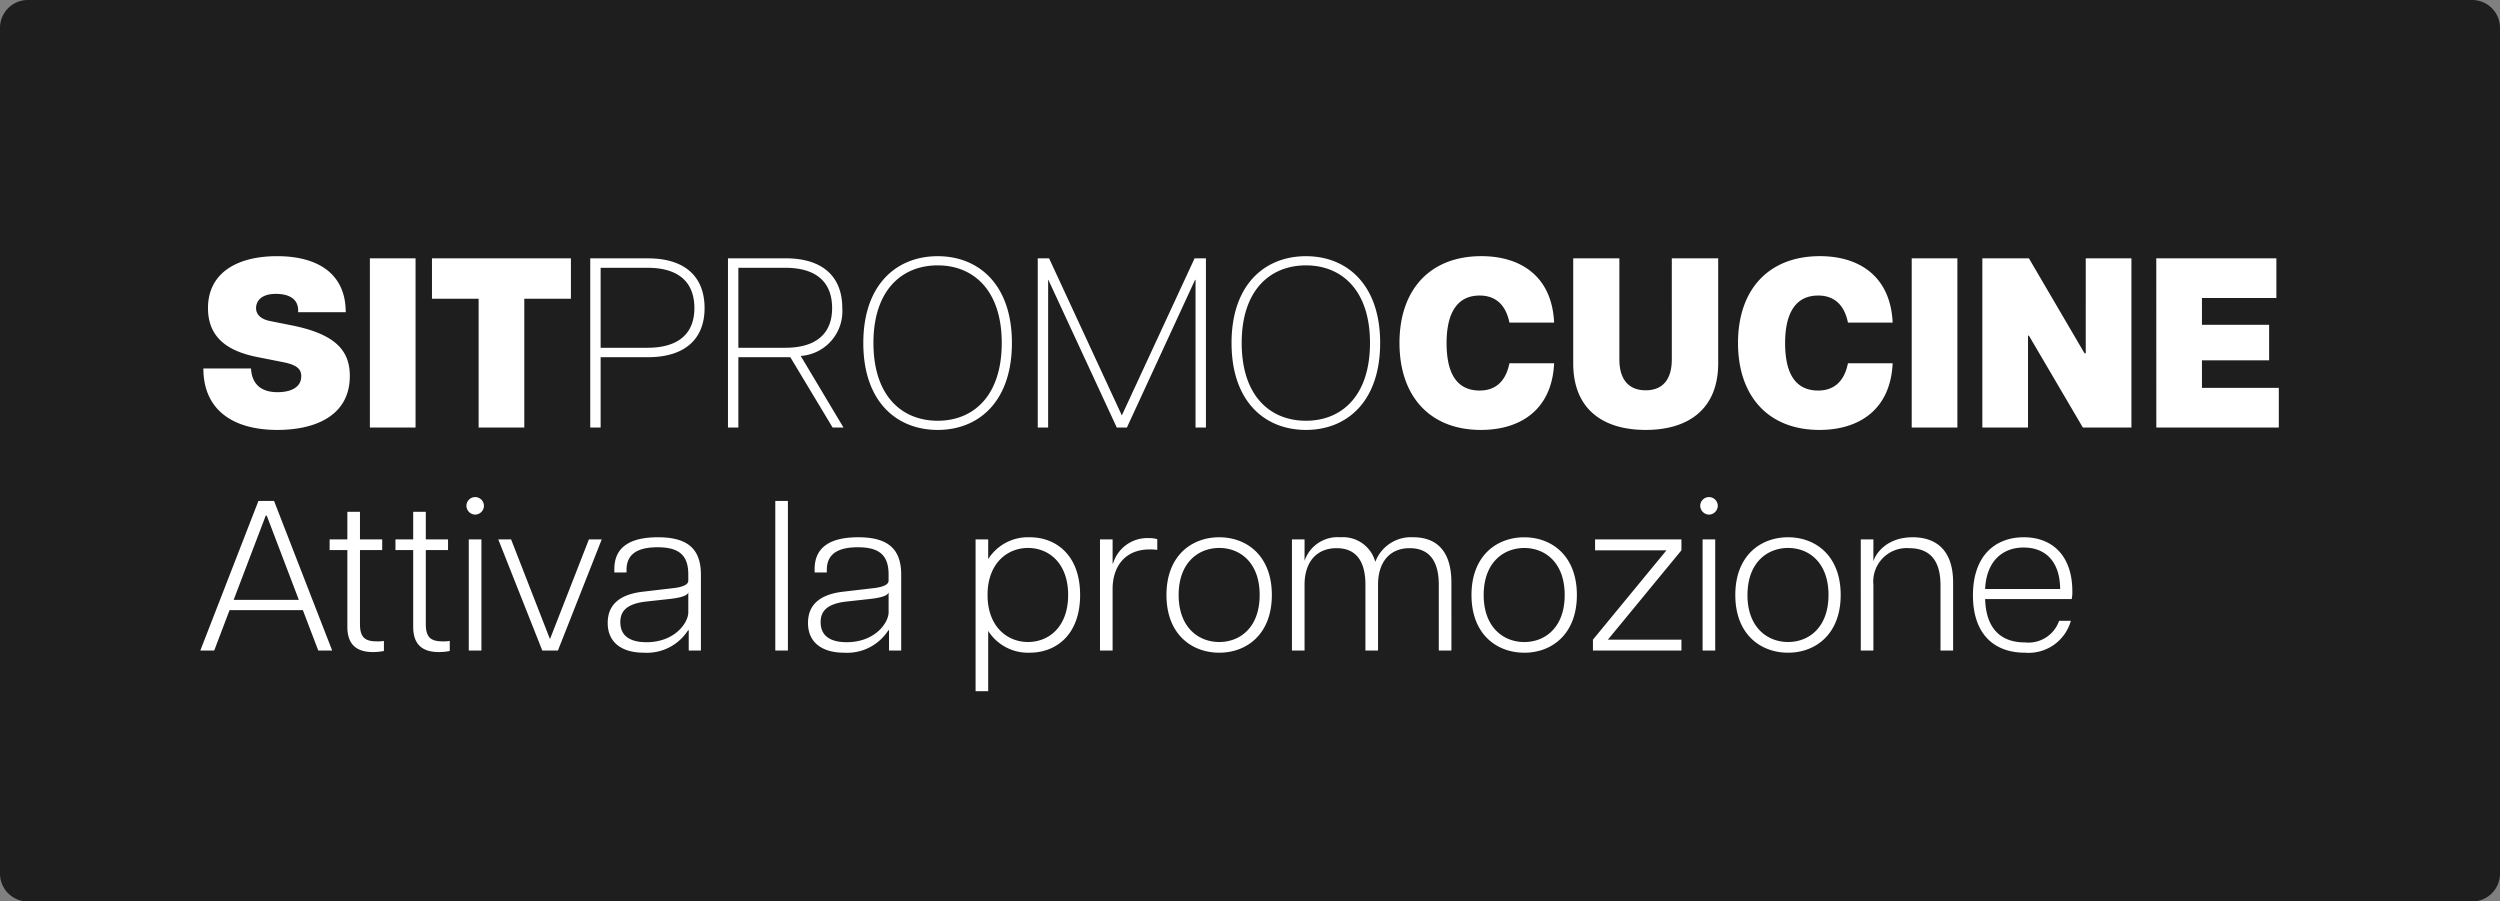
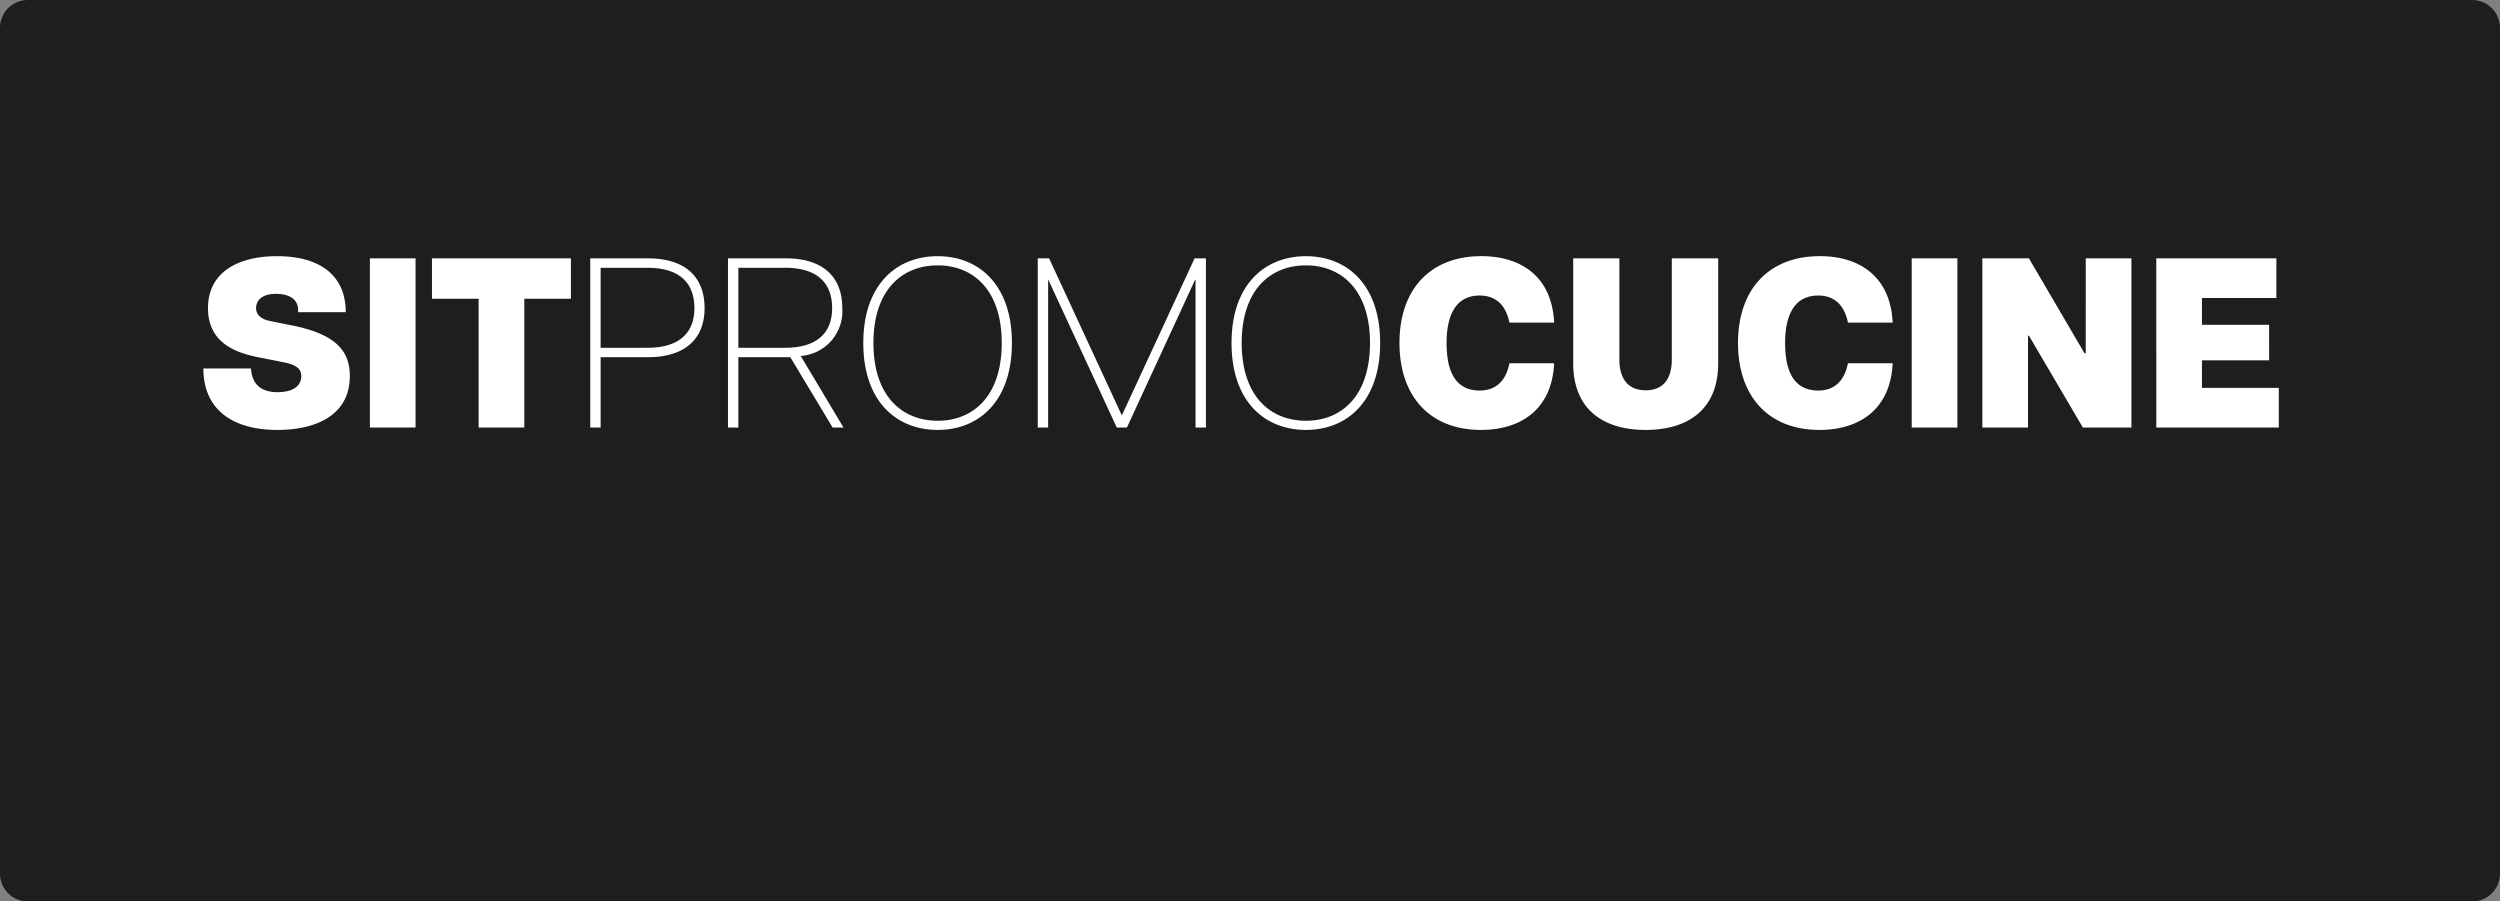
<svg xmlns="http://www.w3.org/2000/svg" width="269" height="97" viewBox="0 0 269 97">
  <rect x="0" y="0" width="269" height="97" fill="#808080" stroke="none" />
  <g id="sitPromoCucine" transform="translate(1289 -441)">
    <path id="Tracciato_782" data-name="Tracciato 782" d="M3,0H266a3,3,0,0,1,3,3V94a3,3,0,0,1-3,3H3a3,3,0,0,1-3-3V3A3,3,0,0,1,3,0Z" transform="translate(-1289 441)" fill="#1e1e1e" />
    <path id="Tracciato_783" data-name="Tracciato 783" d="M8.84.26c4.134,0,7.8-1.56,7.8-5.8,0-2.652-1.43-4.5-6.292-5.46l-2.34-.468c-1.2-.26-1.456-.91-1.456-1.378,0-.7.494-1.534,2.132-1.534,1.222,0,2.5.416,2.392,1.976H16.2c0-4.16-3.016-6.032-7.384-6.032-4.264,0-7.436,1.768-7.436,5.59,0,3.614,2.782,4.784,5.486,5.3l2.626.52c1.4.286,1.924.7,1.924,1.508,0,1.144-1.04,1.716-2.548,1.716-2.08,0-2.782-1.17-2.86-2.548H.884C.884-1.9,4.056.26,8.84.26ZM18.8,0h4.914V-18.2H18.8ZM30.5,0h4.914V-13.858H40.43V-18.2H25.48v4.342H30.5ZM42.51,0h1.118V-7.566h5.1c3.926,0,6.084-1.924,6.084-5.278,0-3.432-2.158-5.356-6.084-5.356H42.51Zm1.118-8.58v-8.606h5.044c3.276,0,5.044,1.482,5.044,4.342,0,2.782-1.768,4.264-5.044,4.264ZM57.33,0h1.118V-7.566h5.59L68.588,0h1.17l-4.6-7.7a4.821,4.821,0,0,0,4.472-5.148c0-3.432-2.158-5.356-6.084-5.356H57.33Zm1.118-8.58v-8.606h5.044c3.276,0,5.044,1.482,5.044,4.342,0,2.782-1.768,4.264-5.044,4.264ZM79.9.26c4.42,0,7.982-3.068,7.982-9.36,0-6.266-3.562-9.334-7.982-9.334-4.446,0-8.008,3.068-8.008,9.334C71.89-2.808,75.452.26,79.9.26ZM72.982-9.1c0-5.694,3.068-8.346,6.916-8.346,3.822,0,6.89,2.652,6.89,8.346,0,5.72-3.068,8.372-6.89,8.372C76.05-.728,72.982-3.38,72.982-9.1ZM90.662,0H91.78V-15.886h.026L99.164,0h1.092l7.332-15.886h.052V0h1.118V-18.2h-1.222L99.71-1.3,91.884-18.2H90.662Zm28.86.26c4.42,0,7.982-3.068,7.982-9.36,0-6.266-3.562-9.334-7.982-9.334-4.446,0-8.008,3.068-8.008,9.334C111.514-2.808,115.076.26,119.522.26ZM112.606-9.1c0-5.694,3.068-8.346,6.916-8.346,3.822,0,6.89,2.652,6.89,8.346,0,5.72-3.068,8.372-6.89,8.372C115.674-.728,112.606-3.38,112.606-9.1ZM138.346.26c4.212,0,7.644-2.132,7.878-7.176h-4.81c-.442,2.21-1.742,2.938-3.2,2.938-2.938,0-3.562-2.626-3.562-5.122s.7-5.1,3.562-5.1c1.456,0,2.756.728,3.2,2.912h4.81c-.234-5.044-3.666-7.15-7.826-7.15-5.538,0-8.814,3.614-8.814,9.334C129.584-3.354,132.86.26,138.346.26Zm17.732,0c4.524,0,7.8-2.184,7.8-7.176V-18.2h-4.992V-7.332c0,2.236-1.04,3.328-2.808,3.328s-2.834-1.092-2.834-3.328V-18.2h-4.966V-6.916C148.278-1.924,151.528.26,156.078.26Zm18.694,0c4.212,0,7.644-2.132,7.878-7.176h-4.81c-.442,2.21-1.742,2.938-3.2,2.938-2.938,0-3.562-2.626-3.562-5.122s.7-5.1,3.562-5.1c1.456,0,2.756.728,3.2,2.912h4.81c-.234-5.044-3.666-7.15-7.826-7.15-5.538,0-8.814,3.614-8.814,9.334C166.01-3.354,169.286.26,174.772.26ZM184.7,0h4.914V-18.2H184.7ZM192.3,0h4.914V-9.88h.1l5.8,9.88h5.226V-18.2h-4.914V-7.982h-.13L197.314-18.2H192.3Zm18.72,0H224.2V-4.264H215.93V-7.228h7.228V-11.05H215.93v-2.886h8.008V-18.2H211.016Z" transform="translate(-1268 487)" fill="#fff" />
-     <path id="Tracciato_784" data-name="Tracciato 784" d="M.552,0H2.047L3.7-4.347h7.889L13.248,0h1.495L8.487-16.1H6.808ZM4.14-5.451l3.45-9.062h.115l3.45,9.062Zm15,5.612A5.961,5.961,0,0,0,20.309.046V-1.035a4.206,4.206,0,0,1-.759.046c-1.311,0-1.817-.46-1.817-1.863V-10.81h2.392v-1.15H17.733v-2.967H16.376v2.967H14.467v1.15h1.909v8.257C16.376-.483,17.549.161,19.136.161Zm7.084,0A5.961,5.961,0,0,0,27.393.046V-1.035a4.206,4.206,0,0,1-.759.046c-1.311,0-1.817-.46-1.817-1.863V-10.81h2.392v-1.15H24.817v-2.967H23.46v2.967H21.551v1.15H23.46v8.257C23.46-.483,24.633.161,26.22.161ZM29.44,0H30.8V-11.96H29.44Zm-.253-15.571a.963.963,0,0,0,.943.943.963.963,0,0,0,.943-.943.947.947,0,0,0-.943-.943A.947.947,0,0,0,29.187-15.571ZM37.352,0h1.679l4.715-11.96h-1.38L38.2-1.288h-.046L33.994-11.96h-1.38ZM48.277.23a5.258,5.258,0,0,0,4.761-2.415h.069V0h1.311V-8.165c0-2.852-1.518-4.025-4.623-4.025-2.967,0-4.692,1.035-4.692,3.427V-8.4h1.311v-.276c0-1.633,1.081-2.438,3.335-2.438,2.231,0,3.312.782,3.312,2.921v.667c0,.368-.414.69-1.771.828l-3.151.368c-2.507.3-3.749,1.426-3.749,3.358C44.39-.828,45.954.23,48.277.23Zm-2.53-3.289c0-1.15.644-1.955,2.714-2.208l2.737-.3c1.311-.161,1.794-.414,1.863-.69v2.139c0,1.127-1.449,3.22-4.508,3.22C47.012-.9,45.747-1.426,45.747-3.059ZM62.422,0h1.357V-16.1H62.422Zm7.406.23a5.258,5.258,0,0,0,4.761-2.415h.069V0h1.311V-8.165c0-2.852-1.518-4.025-4.623-4.025-2.967,0-4.692,1.035-4.692,3.427V-8.4h1.311v-.276c0-1.633,1.081-2.438,3.335-2.438,2.231,0,3.312.782,3.312,2.921v.667c0,.368-.414.69-1.771.828l-3.151.368c-2.507.3-3.749,1.426-3.749,3.358C65.941-.828,67.505.23,69.828.23ZM67.3-3.059c0-1.15.644-1.955,2.714-2.208l2.737-.3c1.311-.161,1.794-.414,1.863-.69v2.139C74.612-2.99,73.163-.9,70.1-.9,68.563-.9,67.3-1.426,67.3-3.059ZM83.973,4.37H85.33V-2.116A5.068,5.068,0,0,0,89.792.23C92.644.23,95.22-1.7,95.22-5.98s-2.576-6.21-5.428-6.21A5.068,5.068,0,0,0,85.33-9.844V-11.96H83.973ZM85.261-5.98c0-3.45,2.162-5.06,4.347-5.06,2.231,0,4.324,1.61,4.324,5.06S91.839-.92,89.608-.92C87.423-.92,85.261-2.53,85.261-5.98ZM97.359,0h1.357V-6.624c0-2.438,1.357-4.255,3.956-4.255a5.139,5.139,0,0,1,.851.046v-1.15a2.767,2.767,0,0,0-.874-.115,3.847,3.847,0,0,0-3.887,2.737h-.046v-2.6H97.359Zm12.834.23c2.944,0,5.658-1.978,5.658-6.21s-2.714-6.21-5.658-6.21c-2.967,0-5.681,1.978-5.681,6.21S107.226.23,110.193.23Zm-4.37-6.21c0-3.5,2.139-5.06,4.37-5.06s4.347,1.564,4.347,5.06-2.116,5.06-4.347,5.06S105.823-2.484,105.823-5.98Zm27.991-1.1V0h1.357V-7.314c0-3.657-1.84-4.876-4.094-4.876a4.1,4.1,0,0,0-4.094,2.645,3.6,3.6,0,0,0-3.749-2.645,3.757,3.757,0,0,0-3.864,2.53v-2.3h-1.357V0h1.357V-7.084c0-2.415,1.265-3.933,3.45-3.933s3.1,1.518,3.1,3.933V0h1.357V-7.084c0-2.415,1.242-3.933,3.4-3.933C132.894-11.017,133.814-9.5,133.814-7.084Zm9.2,7.314c2.944,0,5.658-1.978,5.658-6.21s-2.714-6.21-5.658-6.21c-2.967,0-5.681,1.978-5.681,6.21S140.047.23,143.014.23Zm-4.37-6.21c0-3.5,2.139-5.06,4.37-5.06s4.347,1.564,4.347,5.06-2.116,5.06-4.347,5.06S138.644-2.484,138.644-5.98ZM150.4,0h9.522V-1.173h-7.912l7.912-9.614V-11.96h-9.292v1.173h7.682L150.4-1.173Zm11.8,0h1.357V-11.96H162.2Zm-.253-15.571a.963.963,0,0,0,.943.943.963.963,0,0,0,.943-.943.947.947,0,0,0-.943-.943A.947.947,0,0,0,161.943-15.571ZM171.4.23c2.944,0,5.658-1.978,5.658-6.21s-2.714-6.21-5.658-6.21c-2.967,0-5.681,1.978-5.681,6.21S168.429.23,171.4.23Zm-4.37-6.21c0-3.5,2.139-5.06,4.37-5.06s4.347,1.564,4.347,5.06S173.627-.92,171.4-.92,167.026-2.484,167.026-5.98Zm20.769-1.1V0h1.357V-7.314c0-3.657-2-4.876-4.347-4.876-2.852,0-4,1.817-4.209,2.53h-.023v-2.3h-1.357V0h1.357V-7.084a3.6,3.6,0,0,1,3.841-3.933C186.806-11.017,187.795-9.5,187.795-7.084ZM196.88.23A4.725,4.725,0,0,0,201.825-3.2H200.56A3.49,3.49,0,0,1,196.9-.874c-2.691,0-4.209-1.564-4.3-4.669h9.315a3.679,3.679,0,0,0,.069-.828c0-3.818-2.139-5.819-5.221-5.819-3.036,0-5.474,1.932-5.474,6.256C191.291-1.817,193.522.23,196.88.23ZM192.6-6.624c.138-3.013,1.886-4.462,4.14-4.462,2.369,0,3.91,1.518,3.933,4.462Z" transform="translate(-1268 511)" fill="#fff" />
  </g>
</svg>